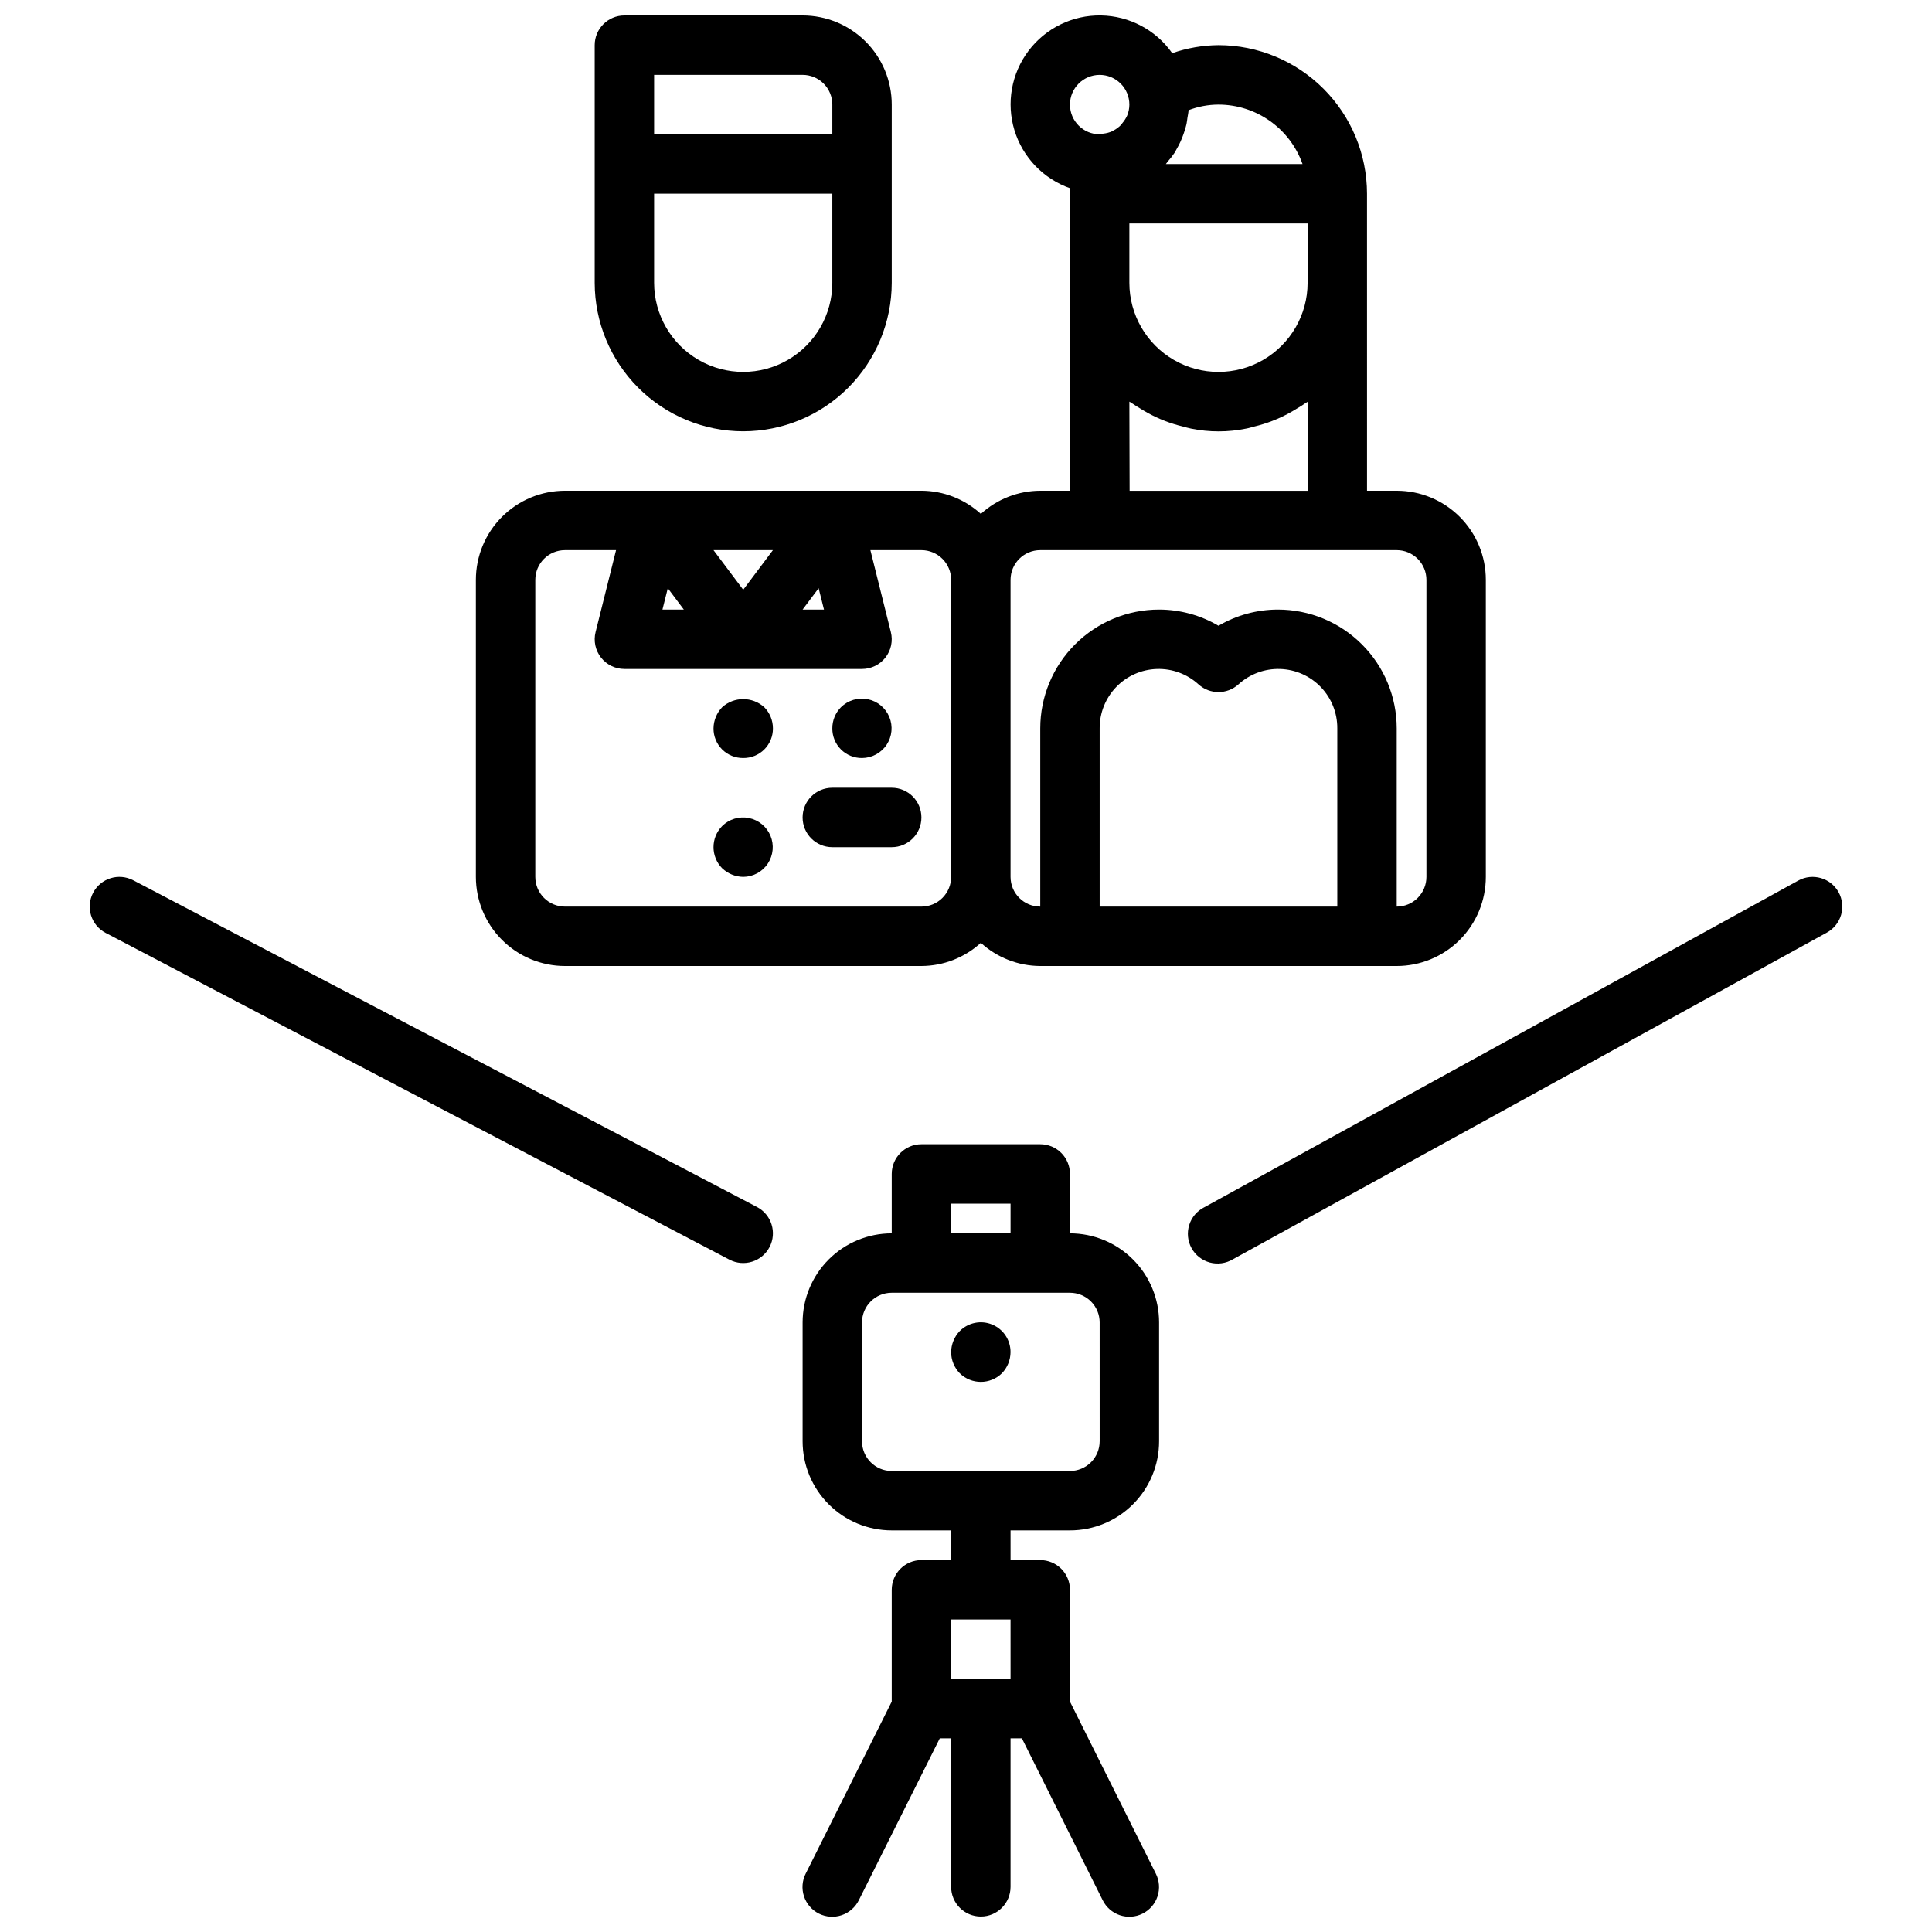
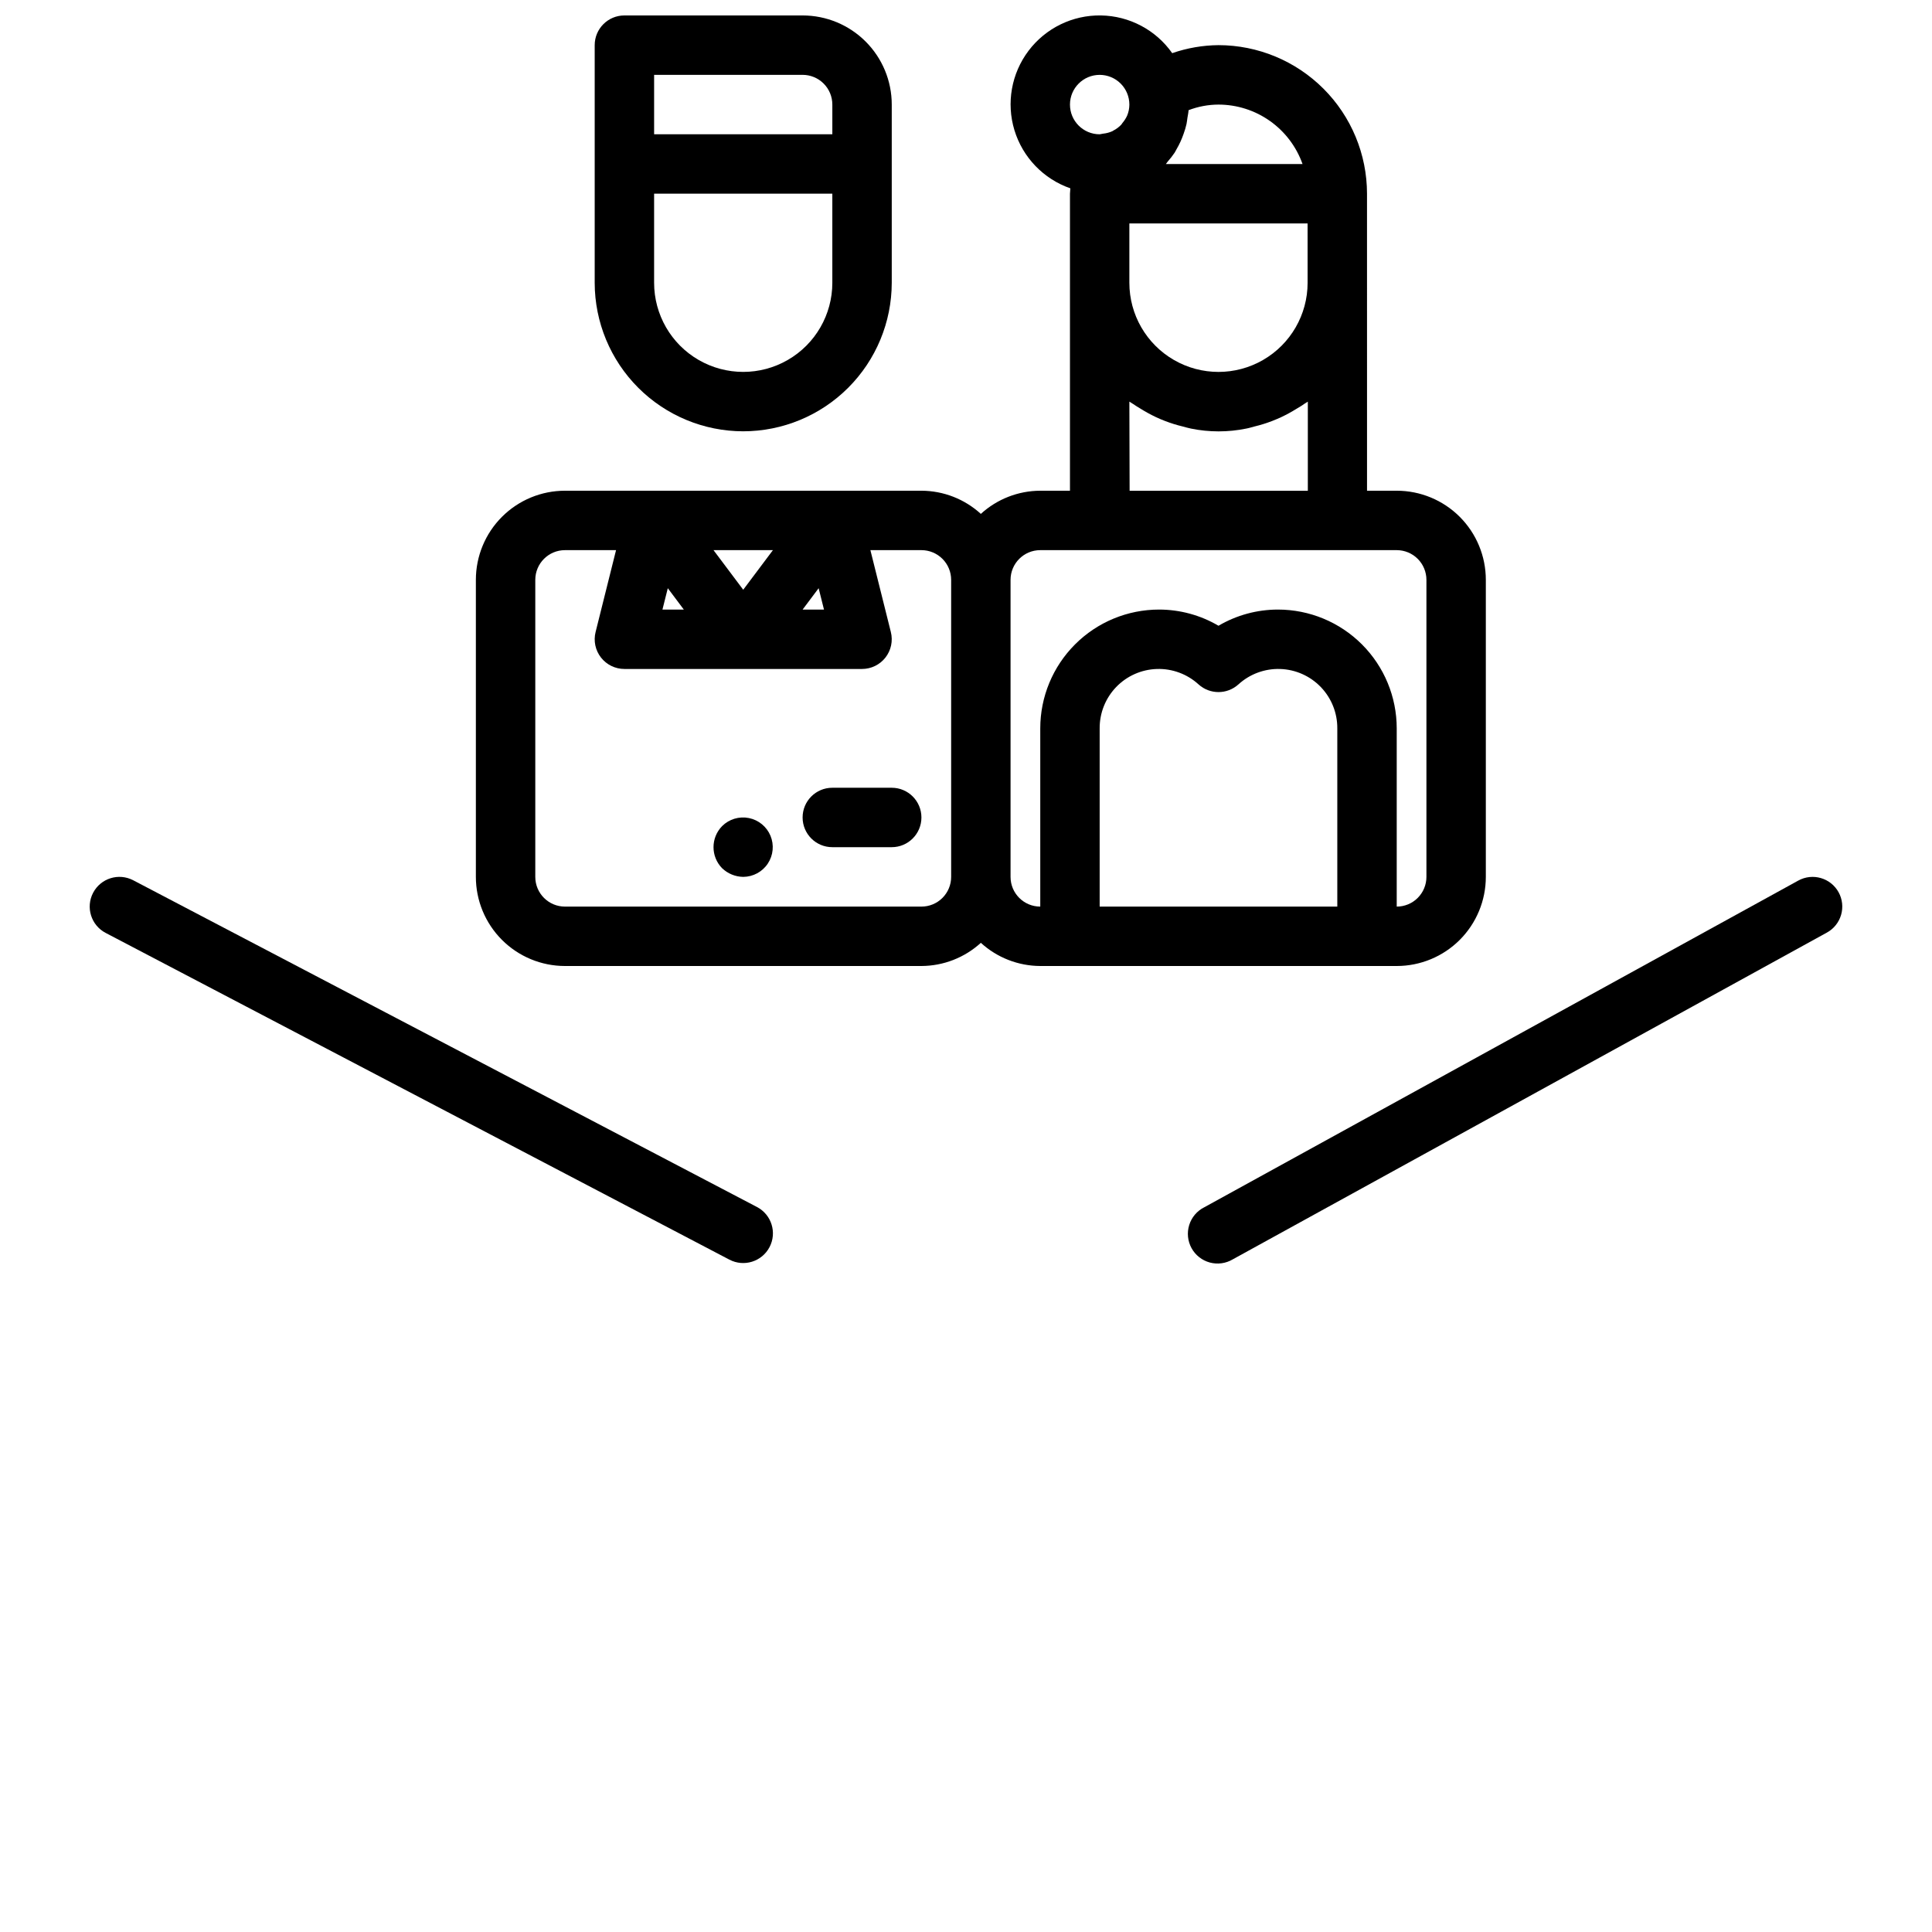
<svg xmlns="http://www.w3.org/2000/svg" width="800px" height="800px" version="1.1" viewBox="144 144 512 512">
  <defs>
    <clipPath id="c">
      <path d="m301 148.09h80v110.91h-80z" />
    </clipPath>
    <clipPath id="b">
      <path d="m270 148.09h268v251.91h-268z" />
    </clipPath>
    <clipPath id="a">
-       <path d="m356 447h96v204.9h-96z" />
-     </clipPath>
+       </clipPath>
  </defs>
  <g clip-path="url(#c)">
    <path d="m340.96 258.3c10.438-0.012 20.441-4.16 27.82-11.539 7.379-7.379 11.527-17.383 11.543-27.82v-47.23c0-6.266-2.488-12.27-6.918-16.699-4.43-4.43-10.438-6.918-16.699-6.918h-47.234c-4.348 0-7.871 3.523-7.871 7.871v62.977c0.012 10.438 4.164 20.441 11.543 27.82 7.379 7.379 17.383 11.527 27.816 11.539zm23.617-39.359c0 8.438-4.5 16.234-11.809 20.453-7.305 4.219-16.309 4.219-23.617 0-7.305-4.219-11.805-12.016-11.805-20.453v-23.617h47.23zm-47.23-55.105h39.359c2.086 0 4.09 0.832 5.566 2.309 1.477 1.477 2.305 3.477 2.305 5.566v7.871h-47.23z" />
  </g>
  <g clip-path="url(#b)">
    <path d="m293.73 400h94.465c5.828-0.023 11.441-2.211 15.742-6.141 4.305 3.93 9.918 6.121 15.746 6.141h94.465c6.262 0 12.27-2.488 16.699-6.918 4.426-4.43 6.914-10.438 6.914-16.699v-78.719c0-6.266-2.488-12.273-6.914-16.699-4.43-4.43-10.438-6.918-16.699-6.918h-7.871l-0.004-78.723c-0.012-10.434-4.16-20.438-11.539-27.816-7.379-7.379-17.383-11.531-27.82-11.543-4.176 0.039-8.32 0.754-12.266 2.125-4.332-6.16-11.352-9.875-18.883-9.996-7.531-0.125-14.668 3.359-19.199 9.375-4.535 6.016-5.918 13.836-3.727 21.043 2.195 7.203 7.703 12.926 14.816 15.398 0 0.465-0.102 0.953-0.102 1.418v78.719h-7.871c-5.828 0.02-11.441 2.207-15.746 6.141-4.301-3.934-9.914-6.121-15.742-6.141h-94.465c-6.266 0-12.27 2.488-16.699 6.918-4.43 4.426-6.918 10.434-6.918 16.699v78.719c0 6.262 2.488 12.27 6.918 16.699 4.43 4.43 10.434 6.918 16.699 6.918zm204.67-15.742h-62.977v-47.234c-0.023-4.082 1.547-8.012 4.375-10.953 2.832-2.941 6.699-4.656 10.781-4.785 4.078-0.129 8.047 1.34 11.059 4.094 2.996 2.703 7.551 2.703 10.547 0 3.012-2.754 6.981-4.223 11.062-4.094 4.078 0.129 7.945 1.844 10.777 4.785 2.832 2.941 4.402 6.871 4.375 10.953zm-55.105-181.05h47.23l0.004 15.738c0 8.438-4.5 16.234-11.809 20.453s-16.309 4.219-23.617 0c-7.305-4.219-11.809-12.016-11.809-20.453zm45.887-15.742h-36.211c0.18-0.203 0.324-0.441 0.496-0.652v-0.008c0.664-0.746 1.277-1.535 1.836-2.363 0.188-0.285 0.316-0.598 0.488-0.891v0.004c0.75-1.281 1.371-2.629 1.855-4.031 0.32-0.863 0.582-1.746 0.789-2.644 0.117-0.527 0.156-1.078 0.242-1.621 0.109-0.691 0.262-1.355 0.309-2.062 2.531-0.969 5.215-1.473 7.926-1.48 4.883 0.004 9.645 1.52 13.633 4.34 3.984 2.82 7.004 6.801 8.637 11.402zm-53.758-23.625c2.09 0 4.09 0.832 5.566 2.309 1.477 1.477 2.305 3.477 2.305 5.566-0.004 1.004-0.203 2-0.59 2.926-0.316 0.699-0.734 1.348-1.234 1.93-0.117 0.141-0.188 0.324-0.324 0.465-0.609 0.641-1.32 1.172-2.109 1.574-0.07 0-0.125 0.102-0.195 0.133-0.785 0.359-1.621 0.586-2.481 0.672-0.309 0.074-0.621 0.133-0.938 0.172-4.348 0-7.871-3.523-7.871-7.871 0-4.348 3.523-7.875 7.871-7.875zm7.871 86.594c0.301 0.219 0.652 0.387 0.961 0.605 0.652 0.465 1.34 0.867 2.023 1.281v0.004c1.324 0.828 2.699 1.574 4.109 2.242 0.789 0.355 1.535 0.691 2.363 1 1.527 0.59 3.09 1.074 4.684 1.457 0.738 0.188 1.457 0.418 2.203 0.559 4.82 0.984 9.789 0.984 14.609 0 0.789-0.141 1.465-0.371 2.203-0.559h0.004c1.59-0.383 3.156-0.867 4.684-1.457 0.789-0.309 1.574-0.645 2.363-1h-0.004c1.414-0.668 2.785-1.414 4.109-2.242 0.684-0.418 1.371-0.789 2.023-1.281 0.309-0.219 0.66-0.387 0.961-0.605v23.617h-47.23zm-23.617 39.359h94.469c2.086 0 4.09 0.832 5.566 2.309 1.473 1.473 2.305 3.477 2.305 5.566v78.719c0 2.086-0.832 4.09-2.305 5.566-1.477 1.477-3.481 2.305-5.566 2.305v-47.23c0-8.352-3.32-16.363-9.223-22.266-5.906-5.906-13.914-9.223-22.266-9.223-5.539 0.004-10.973 1.484-15.746 4.289-4.773-2.805-10.207-4.285-15.742-4.289-8.352 0-16.363 3.316-22.266 9.223-5.906 5.902-9.223 13.914-9.223 22.266v47.23c-4.348 0-7.875-3.523-7.875-7.871v-78.719c0-4.348 3.527-7.875 7.875-7.875zm-98.703 10.086 2.824 3.769 1.418 1.891h-5.66zm37.148 3.769 2.824-3.769 1.418 5.66h-5.66zm-9.289-13.855-7.871 10.492-7.875-10.492zm-62.977 7.871v0.004c0-4.348 3.523-7.875 7.871-7.875h13.531l-5.422 21.703c-0.59 2.352-0.062 4.844 1.43 6.758 1.492 1.91 3.781 3.027 6.203 3.027h62.977c2.426 0 4.715-1.117 6.207-3.027 1.492-1.914 2.019-4.406 1.43-6.758l-5.422-21.703h13.531c2.086 0 4.09 0.832 5.566 2.309 1.477 1.473 2.305 3.477 2.305 5.566v78.719c0 2.086-0.828 4.09-2.305 5.566-1.477 1.477-3.481 2.305-5.566 2.305h-94.465c-4.348 0-7.871-3.523-7.871-7.871z" />
  </g>
-   <path d="m340.96 344.89c2.094 0.02 4.109-0.801 5.59-2.281s2.305-3.496 2.285-5.59c0-2.09-0.82-4.098-2.285-5.59-3.172-2.871-8.004-2.871-11.176 0-1.441 1.508-2.258 3.504-2.285 5.59-0.02 2.094 0.801 4.109 2.281 5.59 1.48 1.48 3.496 2.301 5.59 2.281z" />
-   <path d="m372.45 344.89c2.625-0.016 5.066-1.336 6.516-3.519 1.449-2.188 1.715-4.949 0.711-7.371-1.008-2.422-3.152-4.184-5.723-4.699-2.57-0.516-5.231 0.281-7.094 2.129-1.465 1.488-2.289 3.496-2.281 5.59-0.02 2.094 0.801 4.109 2.281 5.59s3.496 2.301 5.59 2.281z" />
  <path d="m340.96 376.38c2.625-0.016 5.066-1.336 6.516-3.519 1.449-2.188 1.715-4.949 0.711-7.371-1.008-2.422-3.152-4.184-5.723-4.699-2.57-0.516-5.231 0.281-7.09 2.129-3.047 3.106-3.047 8.074 0 11.176 1.508 1.441 3.504 2.254 5.586 2.285z" />
  <path d="m364.57 368.51h15.746c4.348 0 7.871-3.527 7.871-7.875 0-4.348-3.523-7.871-7.871-7.871h-15.746c-4.348 0-7.871 3.523-7.871 7.871 0 4.348 3.523 7.875 7.871 7.875z" />
  <g clip-path="url(#a)">
    <path d="m427.55 470.85v-15.746c0-2.086-0.828-4.09-2.305-5.566-1.477-1.477-3.481-2.305-5.566-2.305h-31.488c-4.348 0-7.871 3.523-7.871 7.871v15.746c-6.266 0-12.273 2.488-16.699 6.918-4.43 4.426-6.918 10.434-6.918 16.695v31.488c0 6.266 2.488 12.273 6.918 16.699 4.426 4.43 10.434 6.918 16.699 6.918h15.742v7.871h-7.871c-4.348 0-7.871 3.527-7.871 7.875v29.629l-22.789 45.57h-0.004c-0.949 1.871-1.117 4.043-0.461 6.035 0.656 1.996 2.082 3.644 3.957 4.582 1.879 0.938 4.051 1.086 6.039 0.414s3.625-2.109 4.551-3.992l21.441-42.879h3.008v39.359c0 4.348 3.523 7.871 7.871 7.871s7.871-3.523 7.871-7.871v-39.359h3.008l21.398 42.879c0.922 1.883 2.559 3.32 4.547 3.992 1.988 0.672 4.164 0.523 6.039-0.414 1.879-0.938 3.305-2.586 3.961-4.582 0.656-1.992 0.488-4.164-0.465-6.035l-22.742-45.57v-29.629c0-2.09-0.828-4.09-2.305-5.566-1.477-1.477-3.481-2.309-5.566-2.309h-7.871l-0.004-7.871h15.746c6.262 0 12.27-2.488 16.699-6.918 4.43-4.426 6.918-10.434 6.918-16.699v-31.488c0-6.262-2.488-12.27-6.918-16.695-4.43-4.43-10.438-6.918-16.699-6.918zm-15.742 118.08h-15.742l-0.004-15.746h15.742zm-15.742-125.95h15.742v7.871h-15.742zm39.359 62.977-0.004-0.004c0 2.09-0.828 4.09-2.305 5.566-1.477 1.477-3.481 2.309-5.566 2.309h-47.23c-4.348 0-7.875-3.527-7.875-7.875v-31.488c0-4.348 3.527-7.871 7.875-7.871h47.23c2.086 0 4.09 0.832 5.566 2.305 1.477 1.477 2.305 3.481 2.305 5.566z" />
  </g>
-   <path d="m398.34 496.75c-1.438 1.508-2.254 3.504-2.281 5.59 0.012 2.086 0.828 4.09 2.281 5.59 3.106 3.043 8.074 3.043 11.18 0 1.449-1.504 2.266-3.504 2.281-5.59 0.02-3.199-1.898-6.09-4.852-7.316-2.953-1.227-6.356-0.543-8.609 1.727z" />
  <path d="m344.61 463.87-165.31-86.594v0.004c-3.852-2.019-8.609-0.531-10.625 3.32-2.019 3.852-0.531 8.609 3.32 10.629l165.31 86.594v-0.004c3.852 2.019 8.609 0.531 10.629-3.32 2.016-3.852 0.531-8.609-3.324-10.629z" />
  <path d="m631.25 380.46c-2.094-3.805-6.875-5.191-10.68-3.102l-157.44 86.594v-0.004c-1.91 0.961-3.344 2.656-3.977 4.699-0.633 2.039-0.41 4.25 0.617 6.121 1.027 1.875 2.773 3.246 4.836 3.809 2.059 0.559 4.262 0.258 6.094-0.836l157.44-86.594c1.832-1.004 3.188-2.695 3.769-4.699 0.582-2.004 0.348-4.16-0.66-5.988z" />
</svg>